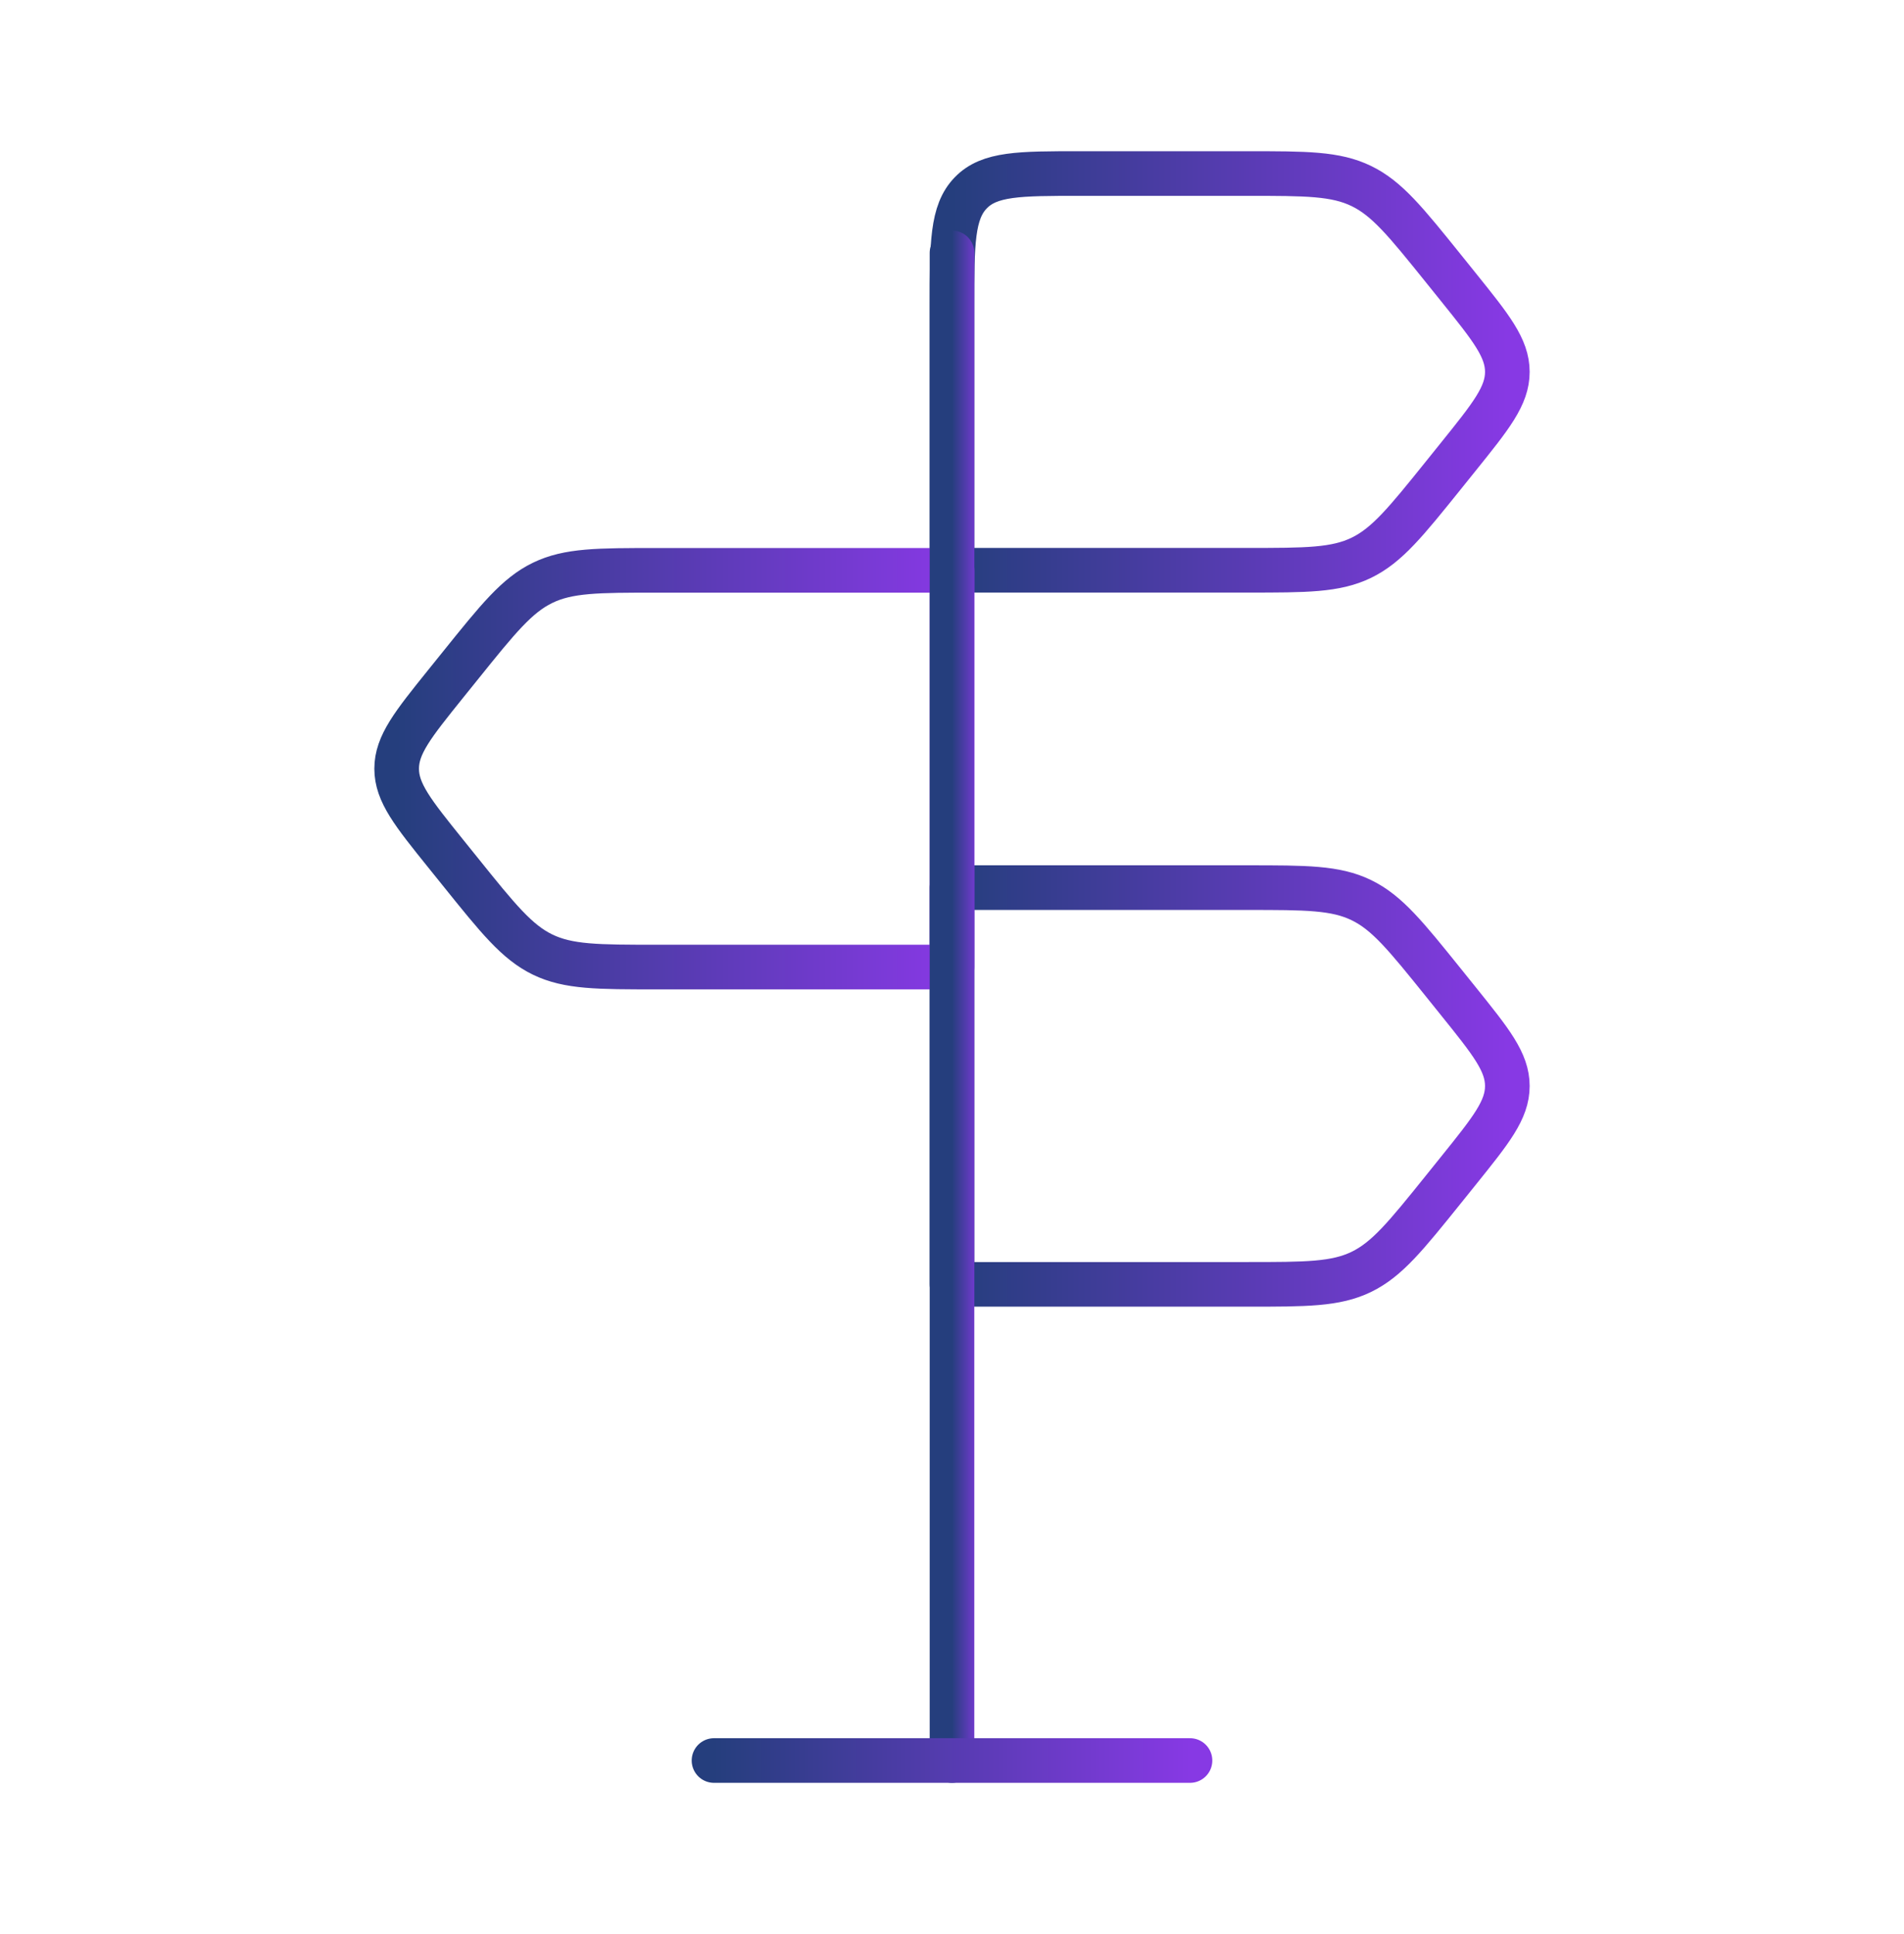
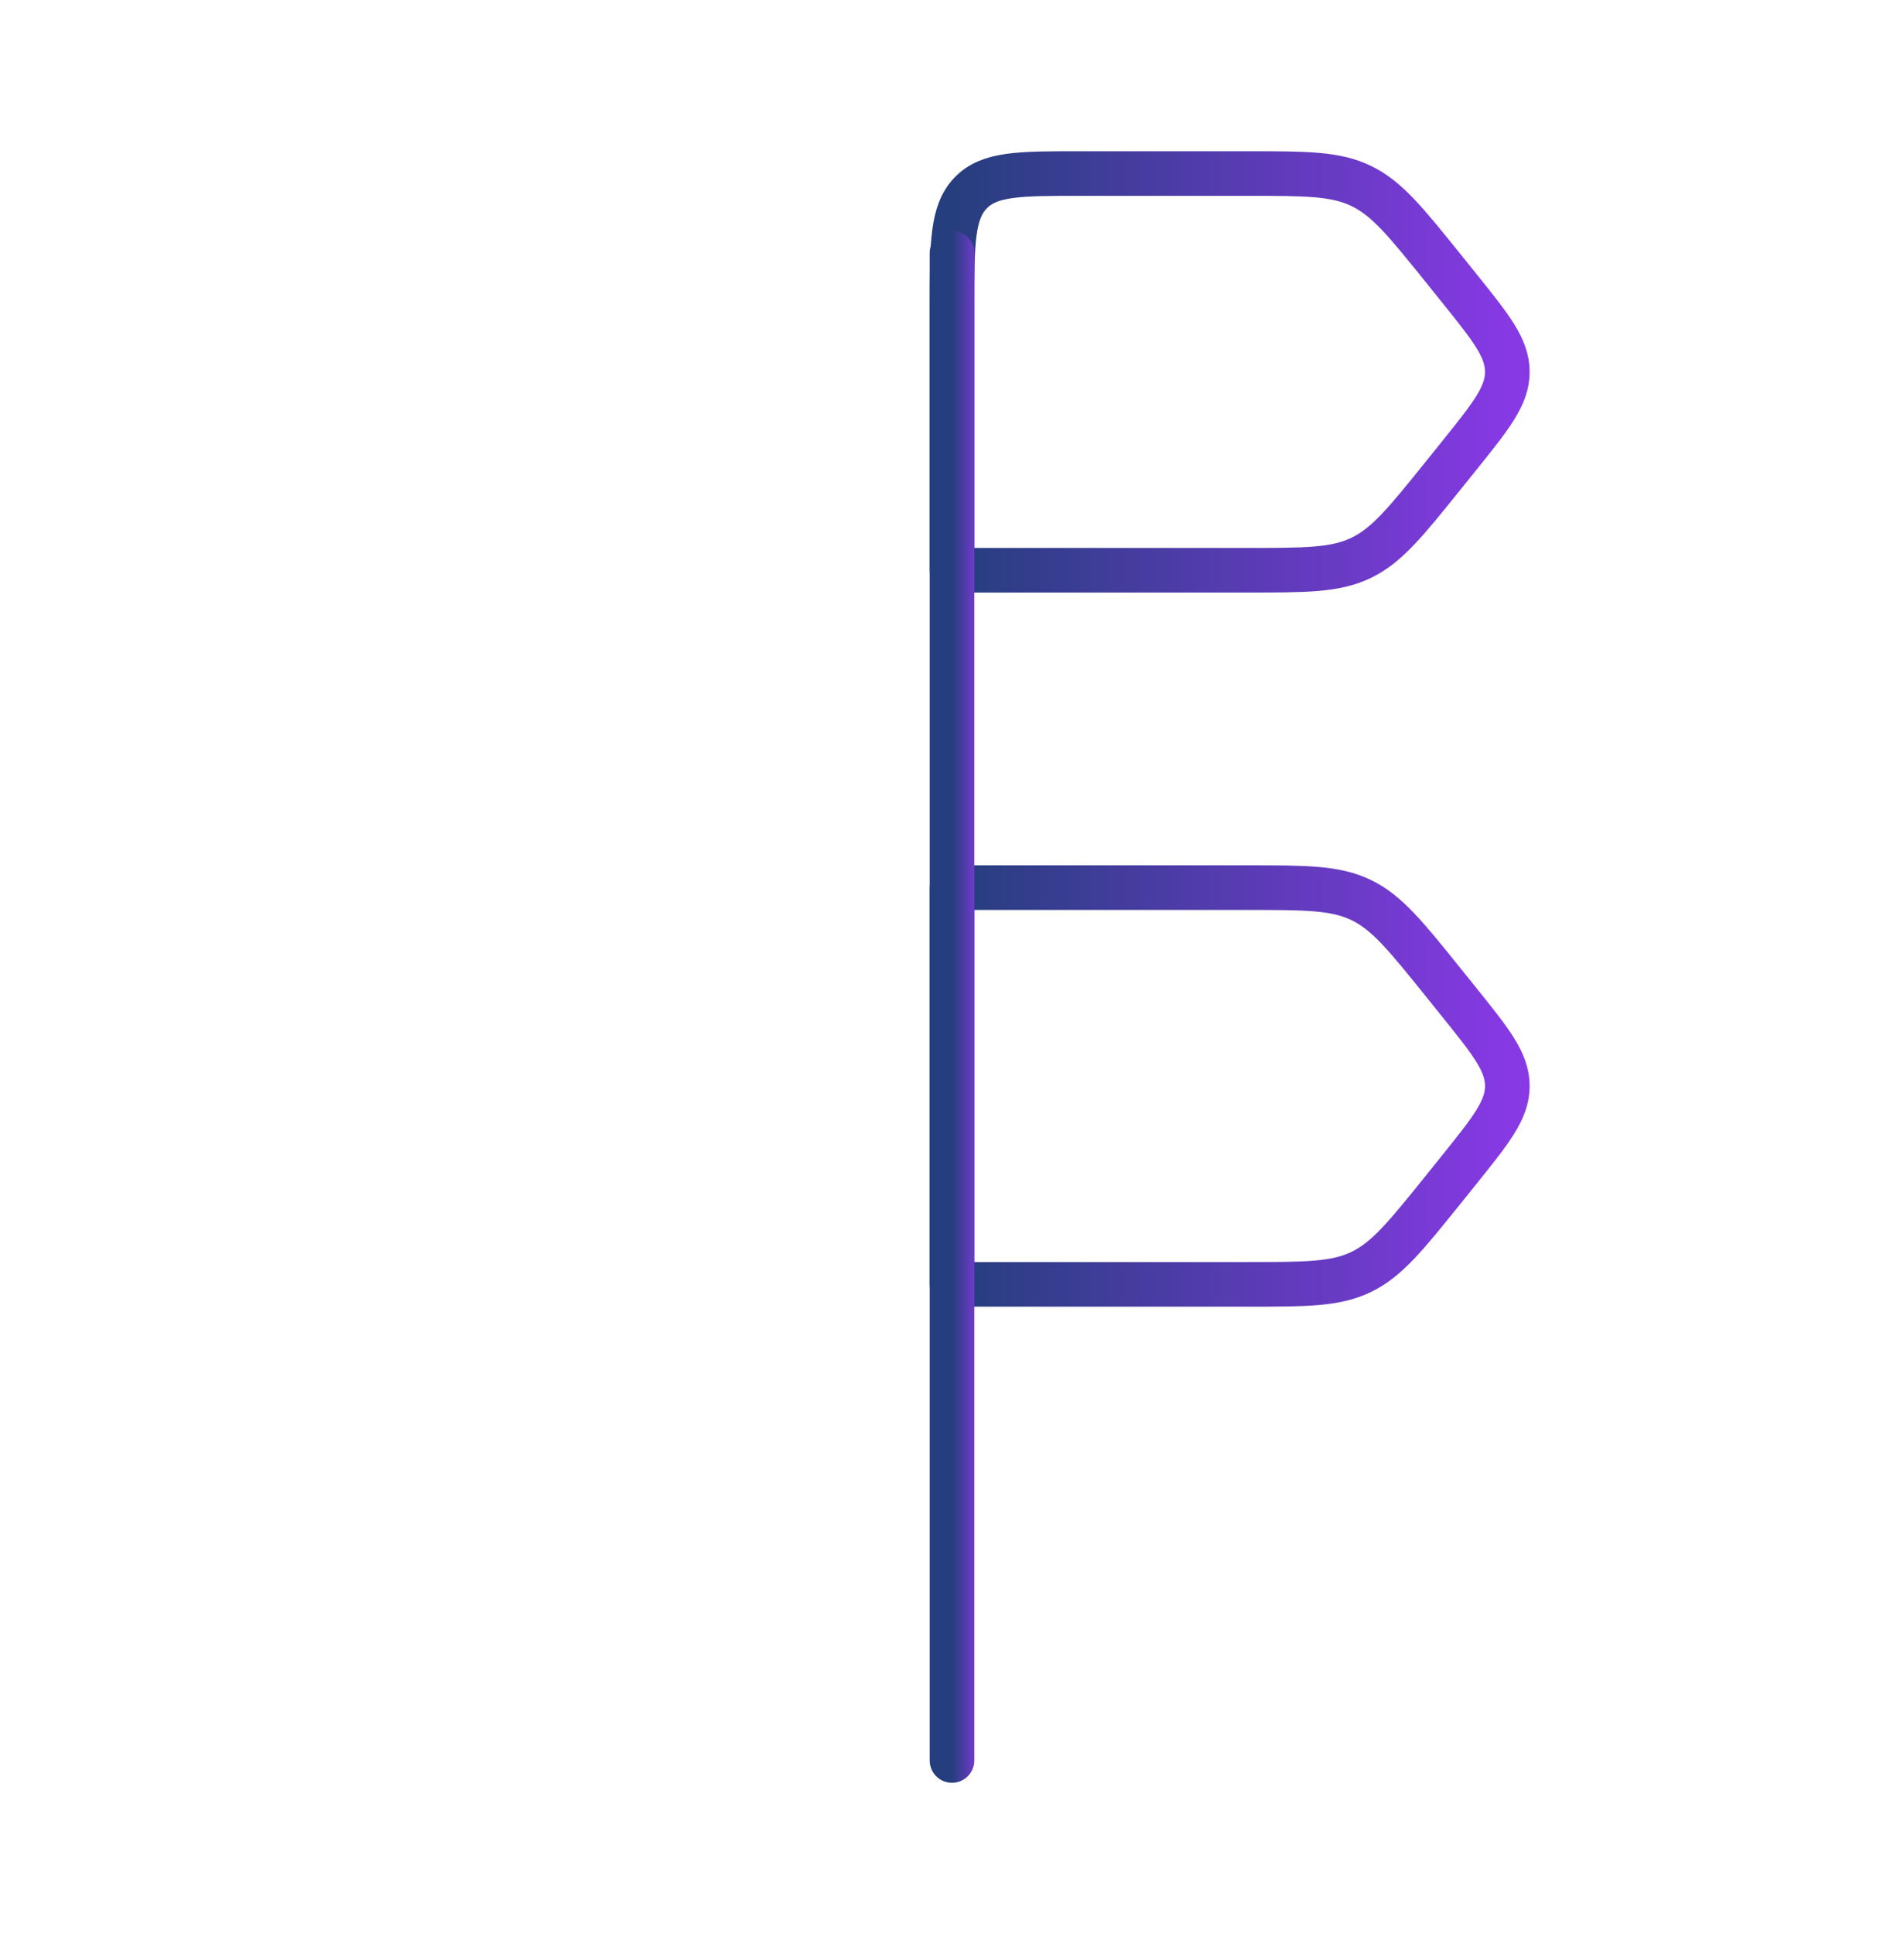
<svg xmlns="http://www.w3.org/2000/svg" width="64" height="65" viewBox="0 0 64 65" fill="none">
  <path d="M48.523 9.03C47.257 7.458 46.624 6.671 45.759 6.252C44.894 5.832 43.906 5.832 41.928 5.832H36.292C34.269 5.832 33.257 5.832 32.629 6.483C32 7.134 32 8.181 32 10.277V19.165H41.928C43.906 19.165 44.894 19.165 45.759 18.746C46.624 18.326 47.257 17.54 48.523 15.967L49.024 15.344C50.119 13.983 50.667 13.303 50.667 12.499C50.667 11.694 50.119 11.014 49.024 9.653L48.523 9.03Z" stroke="url(#paint0_linear_1_1694)" stroke-width="1.5" stroke-linecap="round" stroke-linejoin="round" />
  <path d="M48.523 33.03C47.257 31.458 46.624 30.671 45.759 30.252C44.894 29.832 43.906 29.832 41.928 29.832H32V43.165H41.928C43.906 43.165 44.894 43.165 45.759 42.746C46.624 42.326 47.257 41.54 48.523 39.967L49.024 39.344C50.119 37.983 50.667 37.303 50.667 36.499C50.667 35.694 50.119 35.014 49.024 33.653L48.523 33.03Z" stroke="url(#paint1_linear_1_1694)" stroke-width="1.5" stroke-linecap="round" stroke-linejoin="round" />
-   <path d="M15.477 22.366C16.742 20.794 17.375 20.007 18.24 19.588C19.105 19.168 20.094 19.168 22.071 19.168H32V32.501H22.071C20.094 32.501 19.105 32.501 18.24 32.082C17.375 31.662 16.742 30.876 15.477 29.303L14.975 28.68C13.88 27.319 13.333 26.639 13.333 25.835C13.333 25.03 13.88 24.35 14.975 22.989L15.477 22.366Z" stroke="url(#paint2_linear_1_1694)" stroke-width="1.5" stroke-linecap="round" stroke-linejoin="round" />
  <path d="M32 59.167V8.5" stroke="url(#paint3_linear_1_1694)" stroke-width="1.5" stroke-linecap="round" stroke-linejoin="round" />
-   <path d="M24 59.168H40" stroke="url(#paint4_linear_1_1694)" stroke-width="1.5" stroke-linecap="round" stroke-linejoin="round" />
  <defs>
    <linearGradient id="paint0_linear_1_1694" x1="32" y1="12.499" x2="50.667" y2="12.499" gradientUnits="userSpaceOnUse">
      <stop stop-color="#253E7D" />
      <stop offset="1" stop-color="#8739E4" />
    </linearGradient>
    <linearGradient id="paint1_linear_1_1694" x1="32" y1="36.499" x2="50.667" y2="36.499" gradientUnits="userSpaceOnUse">
      <stop stop-color="#253E7D" />
      <stop offset="1" stop-color="#8739E4" />
    </linearGradient>
    <linearGradient id="paint2_linear_1_1694" x1="13.333" y1="25.835" x2="32" y2="25.835" gradientUnits="userSpaceOnUse">
      <stop stop-color="#253E7D" />
      <stop offset="1" stop-color="#8739E4" />
    </linearGradient>
    <linearGradient id="paint3_linear_1_1694" x1="32" y1="33.833" x2="33" y2="33.833" gradientUnits="userSpaceOnUse">
      <stop stop-color="#253E7D" />
      <stop offset="1" stop-color="#8739E4" />
    </linearGradient>
    <linearGradient id="paint4_linear_1_1694" x1="24" y1="59.668" x2="40" y2="59.668" gradientUnits="userSpaceOnUse">
      <stop stop-color="#253E7D" />
      <stop offset="1" stop-color="#8739E4" />
    </linearGradient>
  </defs>
</svg>